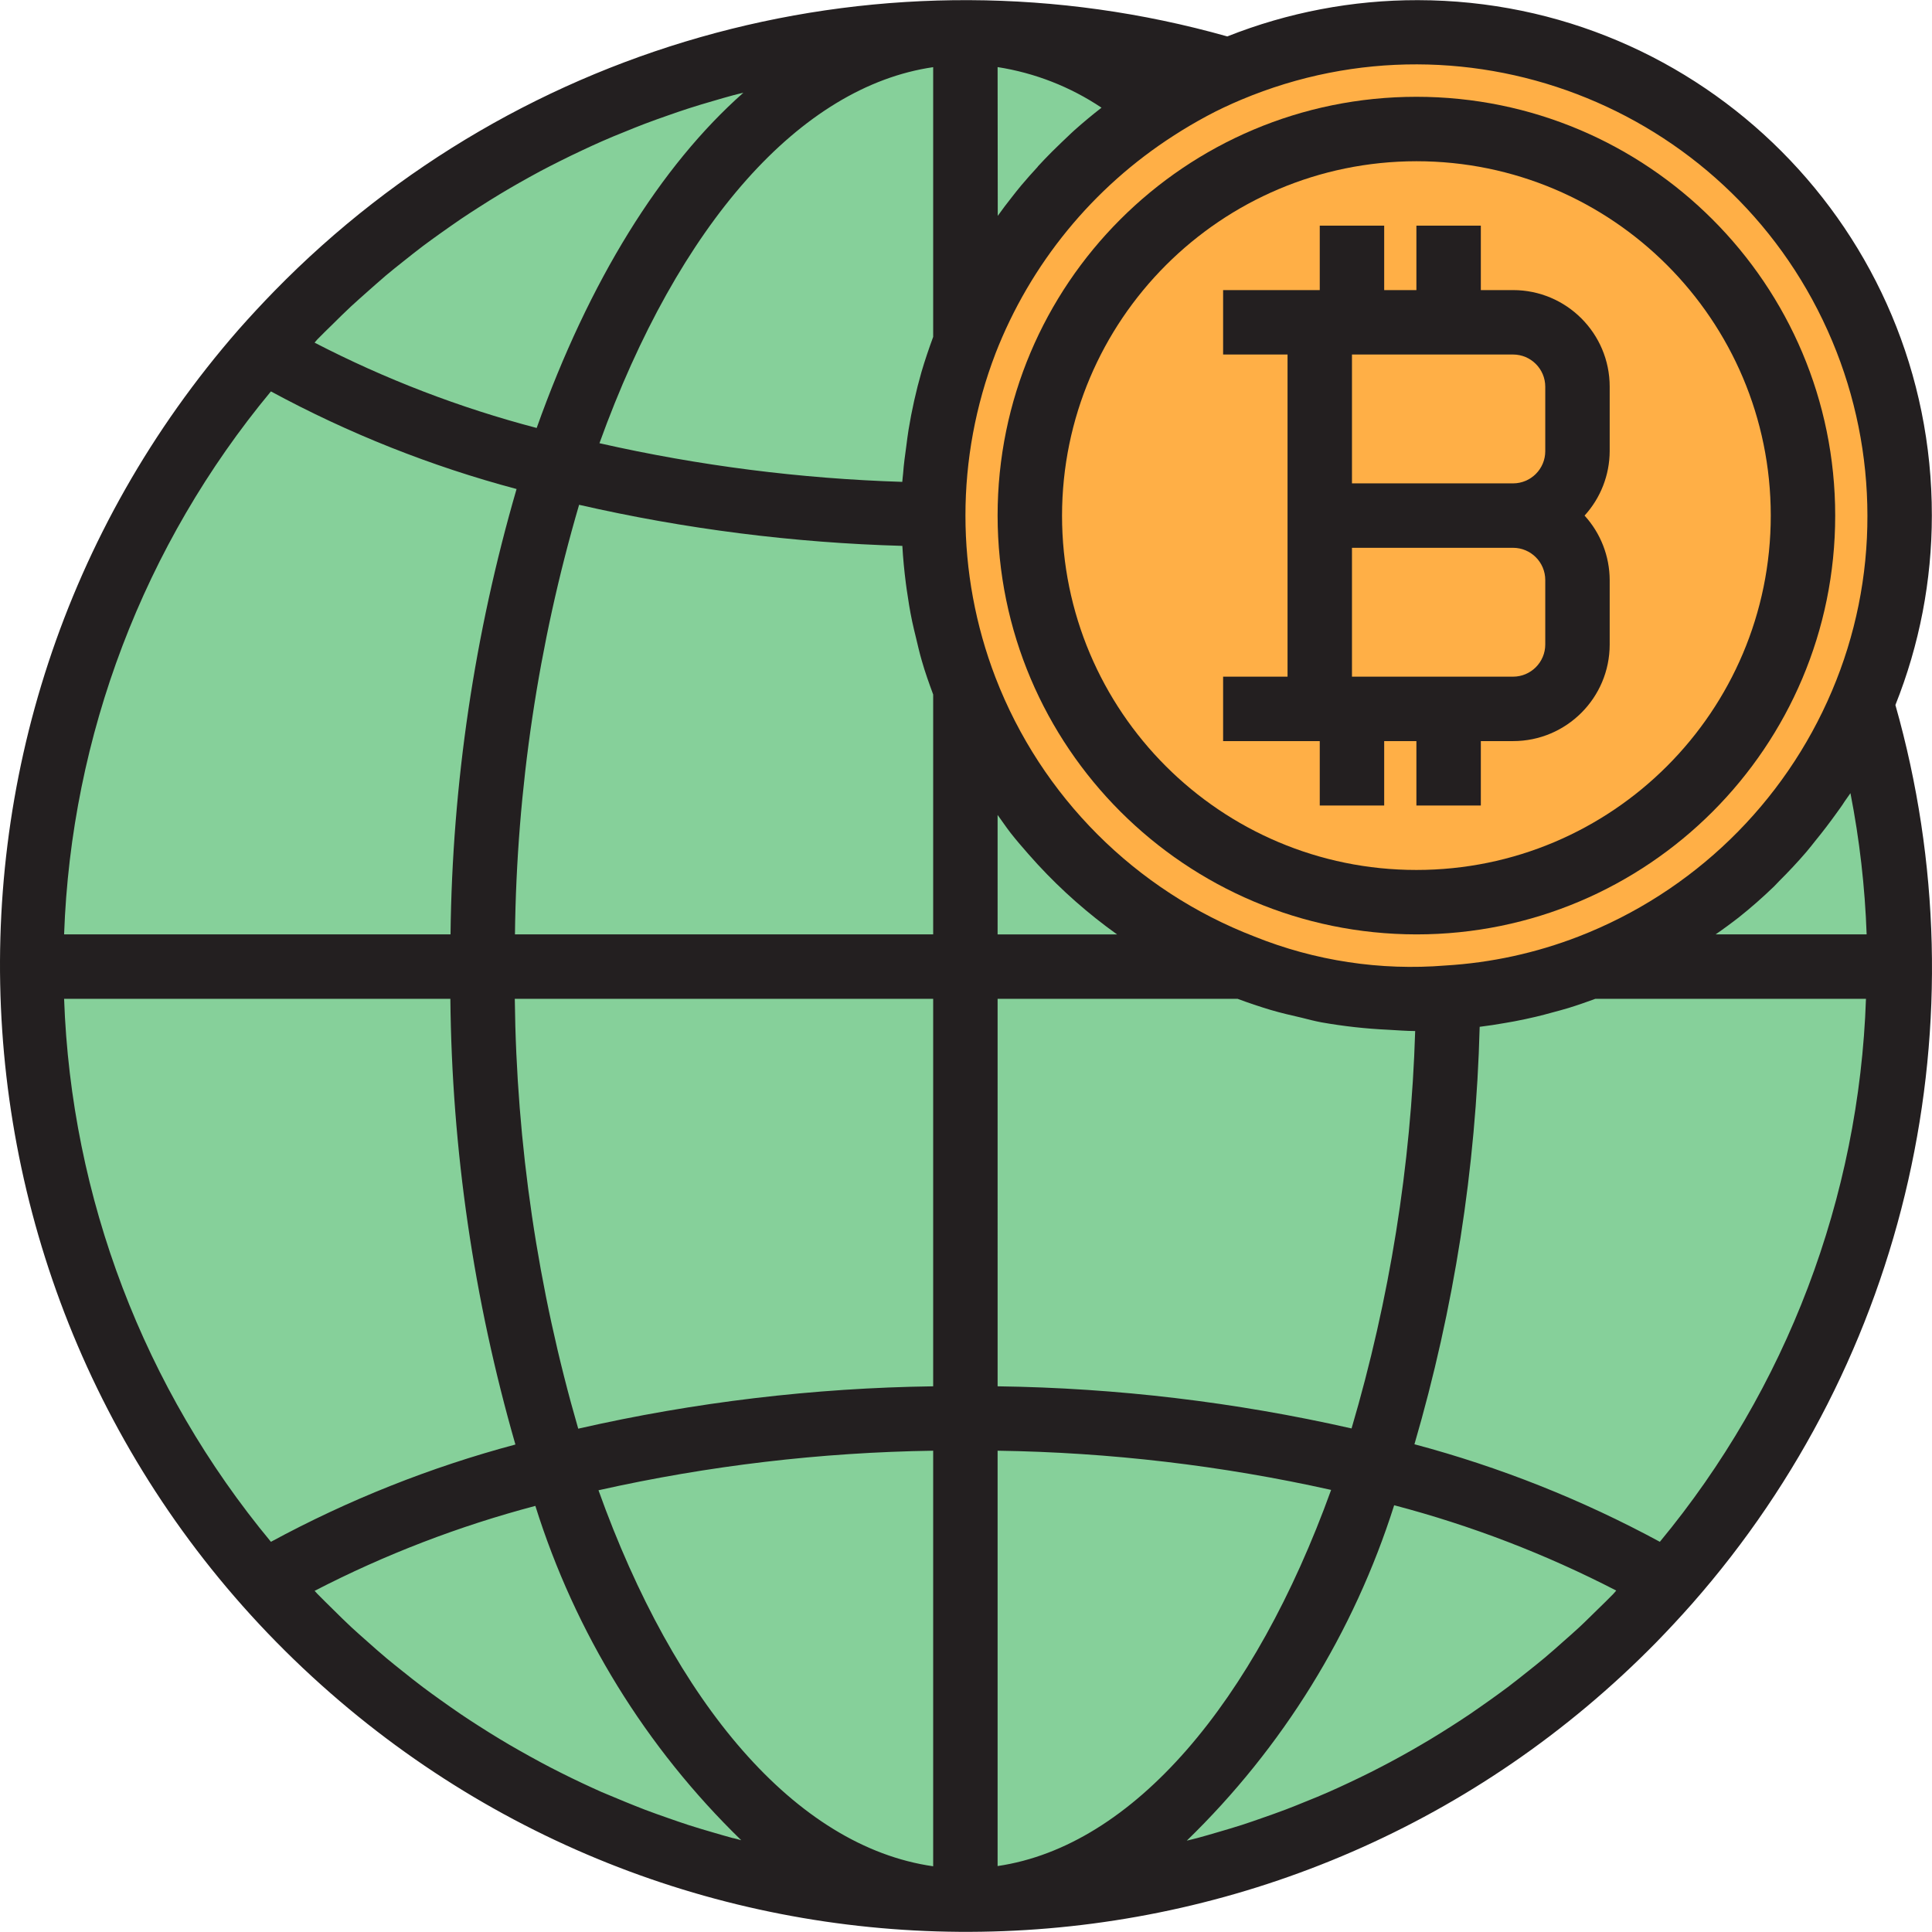
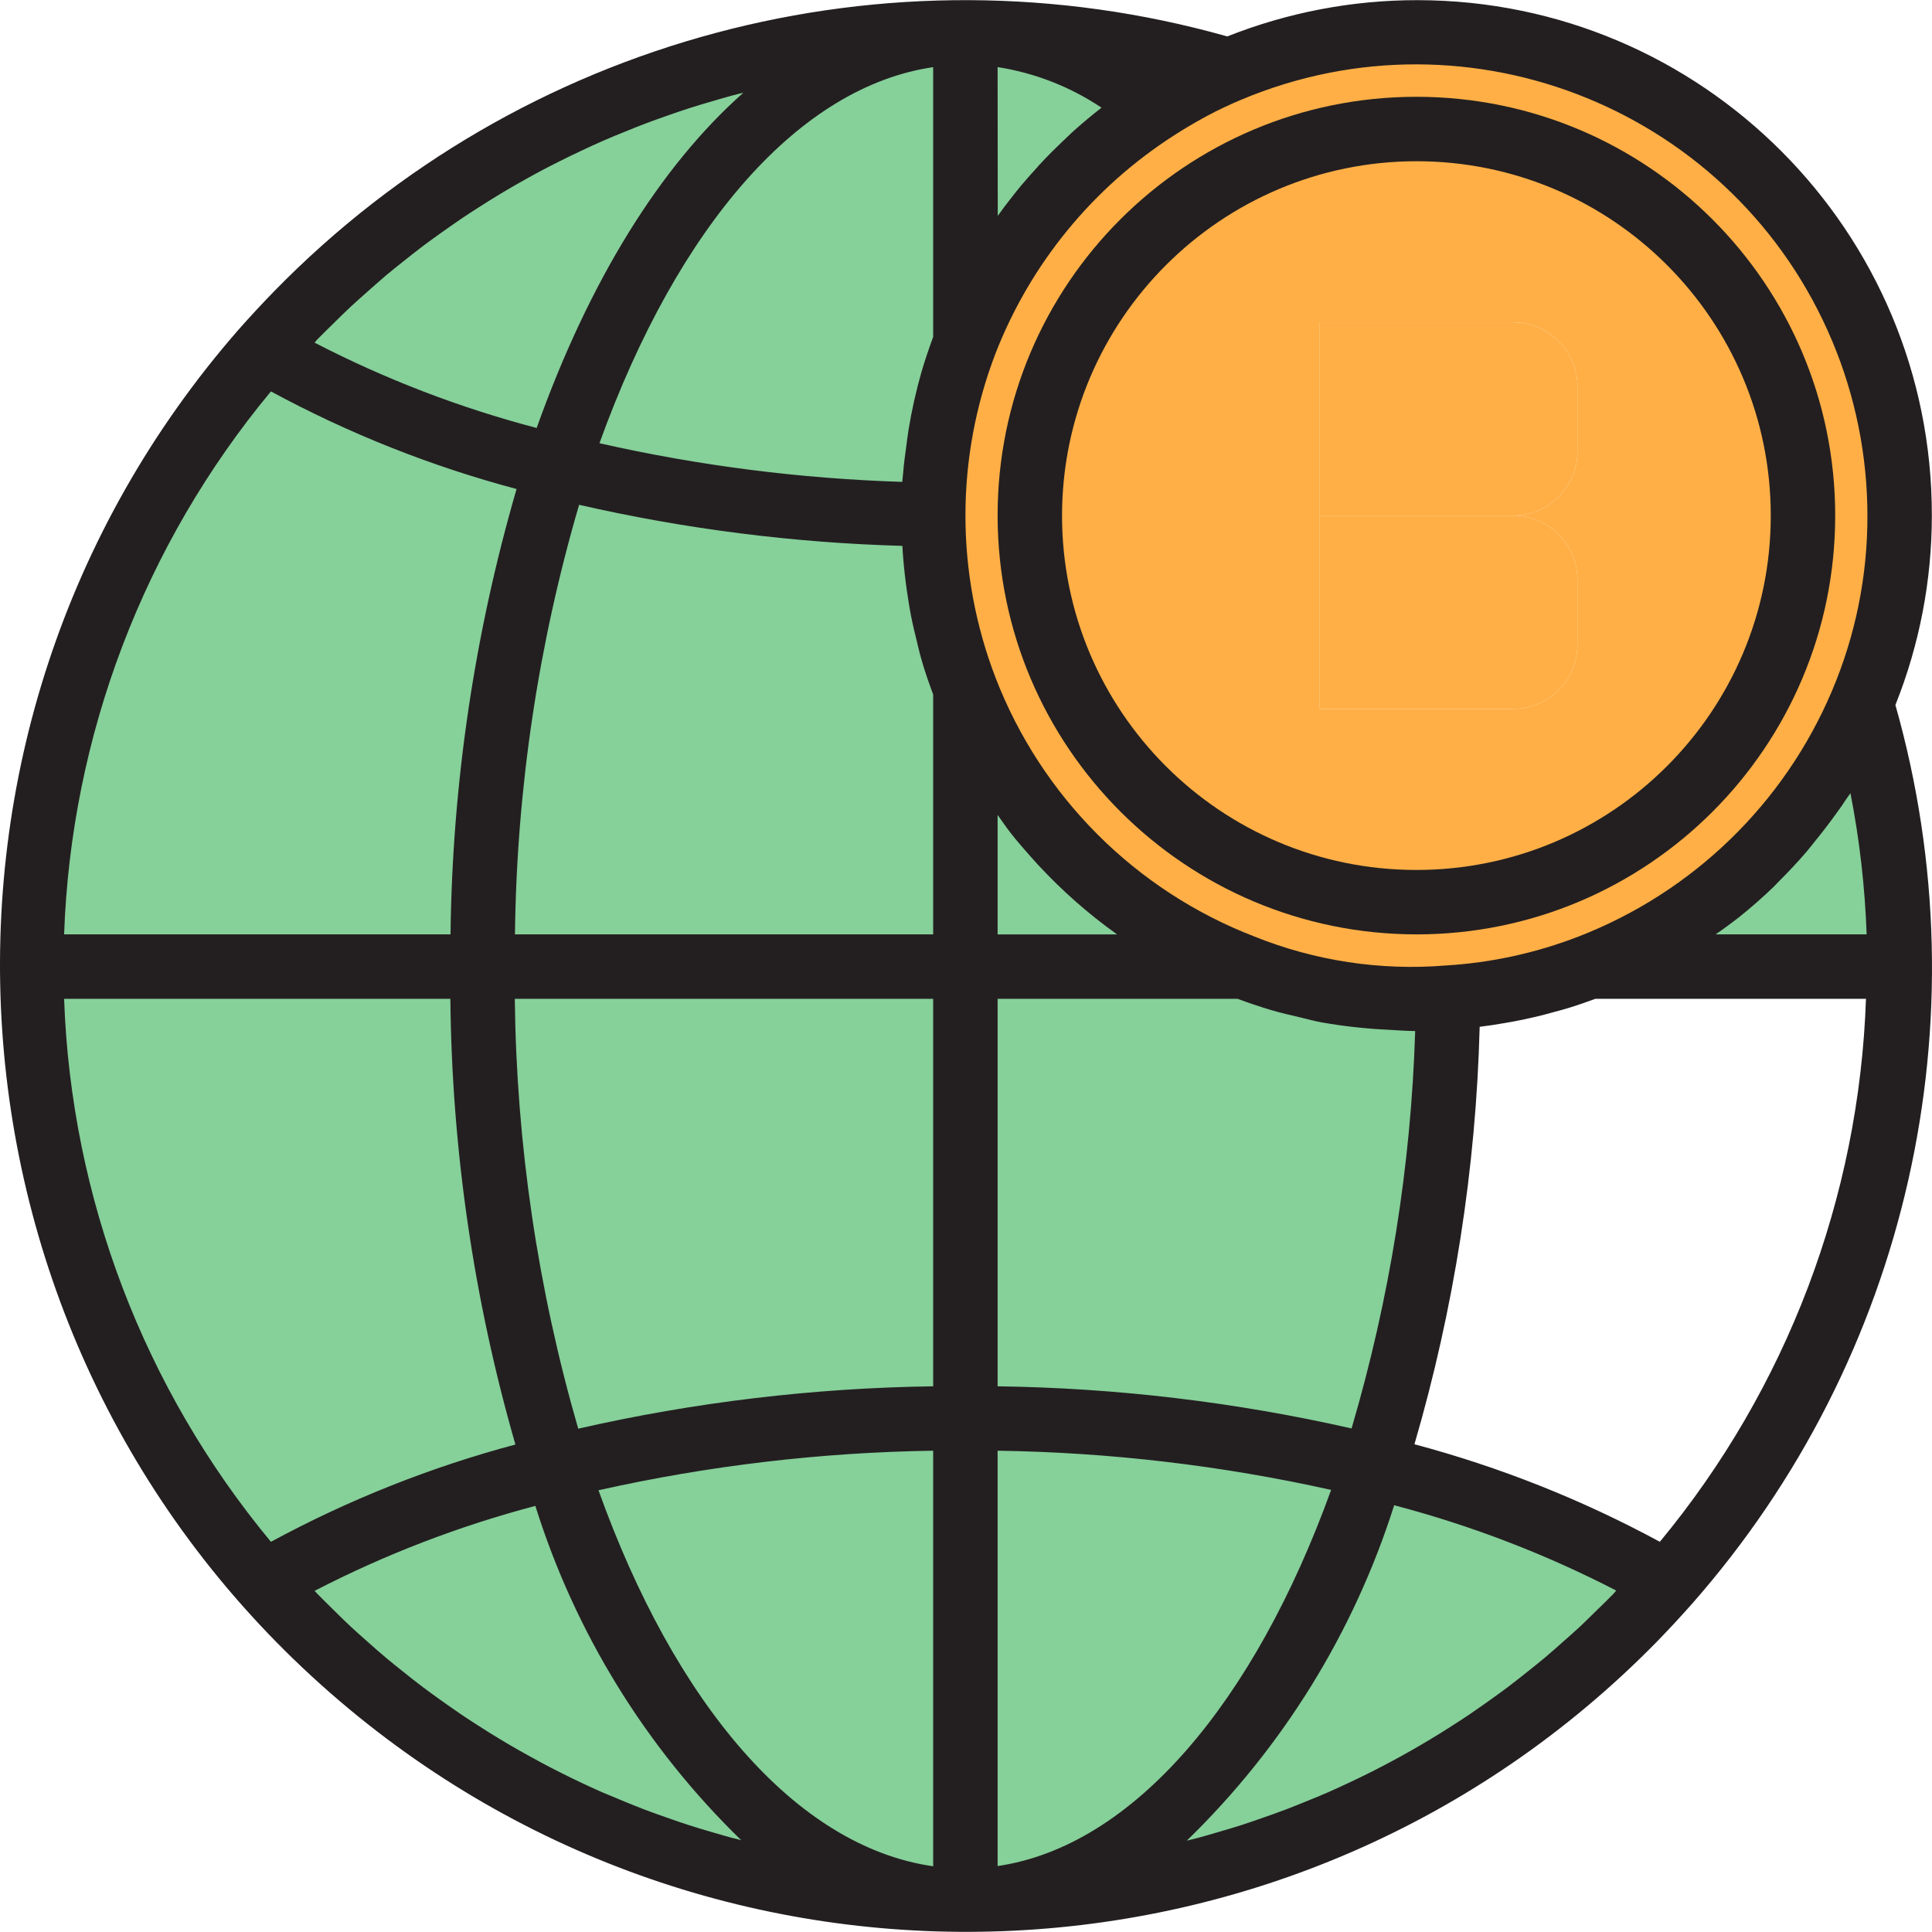
<svg xmlns="http://www.w3.org/2000/svg" version="1.1" id="Capa_1" x="0px" y="0px" viewBox="0 0 511.997 511.997" style="enable-background:new 0 0 511.997 511.997;" xml:space="preserve">
  <g>
    <path style="fill:#86D09A;" d="M147.583,123.746c-27.302-6.463-53.529-16.844-77.86-30.82   C29.999,138.011,8.143,196.074,8.254,256.159h119.522C127.418,211.253,134.103,166.577,147.583,123.746z" />
    <path style="fill:#86D09A;" d="M147.652,388.556c-13.506-42.823-20.216-87.499-19.875-132.397H8.254   c-0.111,60.086,21.745,118.148,61.469,163.233c24.331-13.976,50.558-24.357,77.86-30.82L147.652,388.556z" />
-     <path style="fill:#86D09A;" d="M383.811,264.355c-0.393,42.157-7.052,84.016-19.764,124.209h0.043   c27.302,6.463,53.529,16.844,77.86,30.82c39.716-45.086,61.58-103.139,61.469-163.225h-82.044   C409.346,260.812,396.677,263.57,383.811,264.355z" />
    <path style="fill:#86D09A;" d="M421.375,256.159h82.044c0.034-23.614-3.364-47.109-10.074-69.75   C479.796,218.45,453.826,243.627,421.375,256.159z" />
    <path style="fill:#86D09A;" d="M127.777,256.159c-0.341,44.898,6.369,89.574,19.875,132.397   c35.396-8.717,71.731-13.045,108.185-12.874V256.159H127.777L127.777,256.159z" />
    <path style="fill:#86D09A;" d="M255.837,375.682c36.463-0.162,72.806,4.158,108.21,12.883   c12.712-40.194,19.371-82.052,19.764-124.209c-2.817,0.256-5.635,0.341-8.452,0.341c-15.734,0.034-31.341-2.86-46.016-8.537   h-73.506L255.837,375.682L255.837,375.682z" />
    <path style="fill:#86D09A;" d="M127.777,256.159h128.06v-73.506c-5.677-14.676-8.571-30.282-8.537-46.016v-0.171   c-33.62-0.359-67.086-4.627-99.716-12.721C134.103,166.577,127.418,211.253,127.777,256.159z" />
    <path style="fill:#86D09A;" d="M329.343,256.159c-33.774-13.028-60.478-39.733-73.506-73.506v73.506H329.343L329.343,256.159z" />
    <path style="fill:#86D09A;" d="M255.837,8.577C184.524,8.475,116.653,39.235,69.723,92.926   c24.331,13.976,50.558,24.357,77.86,30.82C170.378,54.508,210.333,8.577,255.837,8.577z" />
  </g>
  <path style="fill:#FFAF46;" d="M325.672,18.566c-22.684-6.633-46.204-9.997-69.835-9.989c18.739,0.47,36.693,7.615,50.626,20.148  C312.559,24.79,318.987,21.392,325.672,18.566z" />
  <g>
    <path style="fill:#86D09A;" d="M306.463,28.725C292.53,16.193,274.576,9.047,255.837,8.577v82.044   C265.697,65.128,283.429,43.444,306.463,28.725z" />
    <path style="fill:#86D09A;" d="M147.583,123.746c32.63,8.093,66.096,12.362,99.716,12.721c0.009-15.675,2.903-31.212,8.537-45.845   V8.577C210.333,8.577,170.378,54.508,147.583,123.746z" />
    <path style="fill:#86D09A;" d="M147.652,388.556h-0.068c-27.302,6.463-53.529,16.844-77.86,30.82   c46.93,53.7,114.801,84.46,186.113,84.366C210.324,503.742,170.37,457.777,147.652,388.556z" />
    <path style="fill:#86D09A;" d="M364.047,388.565c-22.709,69.238-62.715,115.177-108.21,115.177   c71.312,0.102,139.184-30.658,186.114-84.349c-24.331-13.976-50.558-24.357-77.86-30.82L364.047,388.565z" />
    <path style="fill:#86D09A;" d="M364.047,388.565c-35.404-8.725-71.748-13.045-108.21-12.883v128.06   C301.332,503.742,341.338,457.802,364.047,388.565z" />
    <path style="fill:#86D09A;" d="M147.652,388.556c22.718,69.221,62.672,115.185,108.185,115.185v-128.06   C219.382,375.511,183.048,379.84,147.652,388.556z" />
  </g>
  <g>
    <path style="fill:#FFAF46;" d="M375.359,8.577c-17.058,0-33.953,3.389-49.687,9.989c-6.685,2.826-13.113,6.224-19.209,10.159   c-36.821,23.452-59.129,64.081-59.164,107.741v0.171c-0.034,15.734,2.86,31.34,8.537,46.016   c13.028,33.774,39.733,60.478,73.506,73.506c14.676,5.677,30.282,8.571,46.016,8.537c2.817,0,5.635-0.085,8.452-0.341   c12.866-0.777,25.544-3.543,37.564-8.196c32.45-12.533,58.429-37.709,71.97-69.75c27.49-65.165-3.056-140.277-68.222-167.767   C409.372,12.001,392.451,8.577,375.359,8.577z M375.359,239.085c-56.577,0-102.448-45.871-102.448-102.448   S318.782,34.189,375.359,34.189S477.807,80.06,477.807,136.637S431.936,239.085,375.359,239.085z" />
    <path style="fill:#FFAF46;" d="M375.359,34.189c-56.577,0-102.448,45.871-102.448,102.448s45.871,102.448,102.448,102.448   s102.448-45.871,102.448-102.448S431.936,34.189,375.359,34.189z M418.046,119.562c0,9.434-7.641,17.075-17.075,17.075   c9.434,0,17.075,7.641,17.075,17.075v17.075c0,9.434-7.641,17.075-17.075,17.075h-17.075l0,0h-25.612l0,0h-8.537V85.413h8.537l0,0   h25.612l0,0h17.075c9.434,0,17.075,7.641,17.075,17.075V119.562z" />
    <path style="fill:#FFAF46;" d="M400.971,85.413h-51.224v51.224h51.224c9.434,0,17.075-7.641,17.075-17.075v-17.075   C418.046,93.054,410.396,85.413,400.971,85.413z" />
    <path style="fill:#FFAF46;" d="M349.747,187.861h51.224c9.434,0,17.075-7.641,17.075-17.075v-17.075   c0-9.434-7.641-17.075-17.075-17.075h-51.224V187.861z" />
  </g>
  <g>
-     <path style="fill:#231F20;" d="M426.583,102.488c0-14.146-11.466-25.612-25.612-25.612h-8.537V59.801h-17.075v17.075h-8.537V59.801   h-17.075v17.075h-25.612V93.95h17.075v85.373h-17.075v17.075h25.612v17.075h17.075v-17.075h8.537v17.075h17.075v-17.075h8.537   c14.146,0,25.612-11.466,25.612-25.612v-17.075c-0.026-6.318-2.399-12.405-6.659-17.075c4.26-4.67,6.633-10.757,6.659-17.075   V102.488z M358.284,93.95h42.687c4.713,0,8.537,3.825,8.537,8.537v17.075c0,4.713-3.825,8.537-8.537,8.537h-42.687V93.95z    M409.508,170.786c0,4.713-3.825,8.537-8.537,8.537h-42.687v-34.149h42.687c4.713,0,8.537,3.825,8.537,8.537V170.786z" />
    <path style="fill:#231F20;" d="M375.359,247.622c61.298,0,110.985-49.687,110.985-110.985S436.657,25.652,375.359,25.652   S264.374,75.339,264.374,136.637C264.442,197.901,314.095,247.554,375.359,247.622z M375.359,42.726   c51.864,0,93.91,42.046,93.91,93.911s-42.046,93.91-93.91,93.91s-93.91-42.046-93.91-93.91   C281.508,84.798,323.521,42.786,375.359,42.726z" />
    <path style="fill:#231F20;" d="M511.956,136.637C512.059,61.304,451.068,0.142,375.735,0.04   c-17.288-0.026-34.422,3.236-50.49,9.613c-90.214-25.441-187.112,0.461-252.585,67.53c-3.193,3.278-6.326,6.651-9.391,10.117l0,0   C-29.813,193.811-18.92,355.611,87.583,448.693c102.226,89.334,256.393,83.384,351.43-13.557c3.193-3.278,6.326-6.651,9.391-10.117   l0,0c57.268-65.08,77.561-154.79,53.896-238.191C508.678,170.863,511.956,153.831,511.956,136.637z M264.374,17.78   c9.852,1.537,19.252,5.208,27.541,10.757c-2.425,1.878-4.772,3.842-7.069,5.874c-0.282,0.256-0.555,0.529-0.854,0.785l-0.154,0.145   c-1.707,1.596-3.415,3.261-5.122,4.935c-1.255,1.264-2.484,2.544-3.688,3.85v0.051c-1.494,1.631-2.98,3.27-4.397,4.969l0,0   c-0.854,1.007-1.648,2.04-2.467,3.082l0,0c-1.281,1.631-2.561,3.287-3.748,4.977L264.374,17.78z M263.802,93.703   c9.254-23.785,25.817-44.027,47.305-57.806c2.792-1.81,5.694-3.509,8.682-5.122c2.988-1.614,6.053-3.039,9.186-4.363   c60.905-25.569,131.014,3.082,156.583,63.987c6.147,14.642,9.314,30.359,9.323,46.238c0.043,15.956-3.15,31.759-9.391,46.452   c-12.661,29.889-36.89,53.367-67.155,65.097c-11.295,4.371-23.196,6.966-35.285,7.684c-17.245,1.4-34.576-1.229-50.626-7.684   c-31.537-12.166-56.457-37.103-68.614-68.64c-10.612-27.635-10.612-58.216,0-85.851L263.802,93.703z M494.677,247.622h-40.023   c1.084-0.777,2.194-1.52,3.253-2.322c1.059-0.803,1.929-1.417,2.869-2.168c3.227-2.561,6.343-5.31,9.323-8.179   c0.478-0.461,0.905-0.965,1.375-1.434c2.484-2.467,4.883-5.02,7.171-7.684c0.896-1.033,1.707-2.109,2.561-3.167   c1.818-2.228,3.56-4.508,5.233-6.83c0.854-1.17,1.707-2.331,2.459-3.526c0.478-0.717,1.016-1.392,1.486-2.117   C492.798,222.539,494.233,235.055,494.677,247.622z M264.374,215.966c1.144,1.579,2.237,3.201,3.415,4.73   c1.554,1.989,3.201,3.876,4.858,5.771c0.768,0.854,1.554,1.75,2.348,2.612c6.352,6.881,13.404,13.096,21.027,18.543h-31.648   V215.966z M247.299,247.622H136.468c0.452-38.546,6.172-76.844,16.998-113.845c28.13,6.429,56.824,10.074,85.663,10.885l0,0   c0.188,3.304,0.504,6.582,0.922,9.844l0.231,1.707c0.41,2.843,0.854,5.677,1.451,8.478c0.282,1.4,0.649,2.775,0.973,4.158   c0.504,2.092,0.973,4.192,1.579,6.249c0.854,3.022,1.921,5.976,3.014,8.956L247.299,247.622L247.299,247.622z M247.299,264.697   v102.687c-31.665,0.435-63.193,4.192-94.064,11.227c-10.723-37.035-16.375-75.359-16.81-113.913L247.299,264.697L247.299,264.697z    M264.374,264.697h63.595c2.894,1.076,5.814,2.057,8.768,2.945c2.698,0.794,5.438,1.426,8.187,2.057   c1.707,0.435,3.483,0.896,5.25,1.229l0,0c5.831,1.033,11.73,1.69,17.647,1.964c2.408,0.128,4.789,0.333,7.214,0.342   c-1.101,35.677-6.77,71.073-16.861,105.316c-30.794-6.984-62.229-10.731-93.799-11.167L264.374,264.697L264.374,264.697z    M247.299,17.798v71.474c-1.127,3.091-2.194,6.198-3.108,9.331l0,0c-1.434,5.02-2.57,10.117-3.415,15.273l0,0   c-0.239,1.426-0.401,2.86-0.589,4.269c-0.333,2.442-0.683,4.875-0.854,7.334c-0.06,0.743-0.179,1.477-0.222,2.22   c-27.012-0.845-53.888-4.277-80.251-10.245C179.897,59.186,212.185,22.903,247.299,17.798z M84.117,89.929   c1.281-1.315,2.561-2.561,3.902-3.867c1.656-1.639,3.312-3.287,5.011-4.866c1.375-1.281,2.783-2.501,4.175-3.748   c1.707-1.511,3.415-3.031,5.122-4.491c1.443-1.212,2.911-2.373,4.38-3.543c1.767-1.409,3.534-2.817,5.327-4.175   c1.511-1.135,3.048-2.237,4.585-3.338c1.818-1.298,3.637-2.561,5.481-3.833c1.579-1.067,3.176-2.1,4.781-3.125   c1.853-1.195,3.722-2.365,5.609-3.5c1.639-0.99,3.295-1.955,4.96-2.903c1.912-1.084,3.833-2.143,5.771-3.193   c1.707-0.896,3.415-1.776,5.122-2.629c1.972-0.99,3.961-1.955,5.976-2.894c1.707-0.803,3.415-1.596,5.174-2.365   c2.032-0.896,4.081-1.75,6.138-2.561c1.707-0.709,3.492-1.417,5.25-2.092c2.083-0.794,4.183-1.537,6.292-2.271   c1.776-0.615,3.552-1.246,5.353-1.818c2.134-0.692,4.269-1.323,6.454-1.955c1.784-0.521,3.56-1.05,5.361-1.528   c0.854-0.239,1.767-0.427,2.655-0.657c-21.941,19.405-40.868,49.798-54.775,88.839c-20.387-5.344-40.125-12.925-58.856-22.607   C83.596,90.535,83.852,90.203,84.117,89.929z M71.798,103.726c20.601,11.158,42.456,19.841,65.097,25.868   c-11.15,38.367-17.04,78.074-17.502,118.028H16.988C18.849,194.913,38.118,144.312,71.798,103.726z M71.798,408.593   c-33.671-40.586-52.948-91.187-54.81-143.896h102.362c0.393,39.972,6.19,79.704,17.237,118.114   C114.049,388.829,92.304,397.486,71.798,408.593z M194.3,487.137c-1.784-0.478-3.56-1.007-5.327-1.52   c-2.177-0.632-4.345-1.272-6.497-1.964c-1.784-0.581-3.552-1.195-5.327-1.818c-2.109-0.734-4.217-1.477-6.301-2.271   c-1.759-0.674-3.5-1.383-5.242-2.092c-2.066-0.854-4.124-1.707-6.155-2.561c-1.707-0.76-3.415-1.545-5.122-2.348   c-2.015-0.948-4.013-1.912-5.976-2.911c-1.707-0.854-3.381-1.725-5.028-2.612c-1.955-1.05-3.893-2.126-5.831-3.227   c-1.639-0.931-3.278-1.878-4.892-2.86c-1.912-1.144-3.799-2.331-5.677-3.534c-1.588-1.016-3.167-2.04-4.73-3.099   c-1.861-1.255-3.697-2.561-5.532-3.867c-1.52-1.093-3.039-2.177-4.533-3.304c-1.818-1.366-3.594-2.783-5.379-4.209   c-1.451-1.161-2.911-2.314-4.337-3.509c-1.759-1.477-3.483-3.005-5.199-4.533c-1.383-1.229-2.775-2.442-4.132-3.705   c-1.707-1.588-3.372-3.244-5.037-4.892c-1.298-1.281-2.612-2.561-3.884-3.859c-0.265-0.273-0.521-0.563-0.785-0.854   c18.62-9.622,38.239-17.169,58.498-22.513c10.535,33.611,29.292,64.064,54.562,88.6c-0.743-0.23-1.443-0.376-2.134-0.563   L194.3,487.137L194.3,487.137z M158.597,394.934c29.129-6.523,58.856-10.04,88.703-10.484v110.131   c-36.523-5.225-68.555-43.37-88.703-99.673V394.934z M264.374,494.521V384.45c29.736,0.435,59.36,3.919,88.387,10.39   C332.476,450.99,300.41,489.228,264.374,494.521z M427.556,422.39c-1.272,1.315-2.561,2.561-3.893,3.859   c-1.707,1.639-3.321,3.295-5.028,4.883c-1.366,1.272-2.766,2.493-4.158,3.722c-1.707,1.52-3.415,3.048-5.165,4.508   c-1.443,1.212-2.911,2.373-4.38,3.543c-1.767,1.409-3.534,2.817-5.327,4.175c-1.511,1.135-3.048,2.237-4.585,3.338   c-1.818,1.298-3.637,2.561-5.481,3.833c-1.579,1.067-3.176,2.1-4.772,3.125c-1.861,1.195-3.739,2.365-5.635,3.509   c-1.631,0.982-3.278,1.938-4.926,2.886c-1.921,1.093-3.85,2.16-5.797,3.201c-1.707,0.896-3.364,1.776-5.071,2.629   c-1.972,0.99-3.97,1.955-5.976,2.894c-1.707,0.803-3.415,1.596-5.174,2.365c-2.032,0.896-4.081,1.75-6.138,2.561   c-1.707,0.709-3.492,1.417-5.25,2.092c-2.092,0.794-4.2,1.537-6.309,2.271c-1.767,0.623-3.534,1.238-5.319,1.818   c-2.151,0.692-4.311,1.323-6.48,1.955c-1.784,0.521-3.56,1.05-5.353,1.528c-0.939,0.256-1.887,0.461-2.826,0.7   c25.381-24.63,44.266-55.168,54.955-88.882c20.387,5.353,40.125,12.934,58.848,22.607   C428.077,421.783,427.821,422.116,427.556,422.39z M439.876,408.593c-20.583-11.15-42.413-19.824-65.037-25.851   c10.501-35.976,16.315-73.165,17.288-110.627l0,0c2.271-0.273,4.525-0.632,6.779-1.024l2.459-0.435   c1.912-0.367,3.816-0.768,5.72-1.221c1.434-0.333,2.851-0.726,4.269-1.11c1.417-0.384,2.843-0.751,4.269-1.187   c2.399-0.734,4.781-1.571,7.163-2.442h71.713C492.696,317.381,473.487,367.981,439.876,408.593z" />
  </g>
  <g>
</g>
  <g>
</g>
  <g>
</g>
  <g>
</g>
  <g>
</g>
  <g>
</g>
  <g>
</g>
  <g>
</g>
  <g>
</g>
  <g>
</g>
  <g>
</g>
  <g>
</g>
  <g>
</g>
  <g>
</g>
  <g>
</g>
</svg>